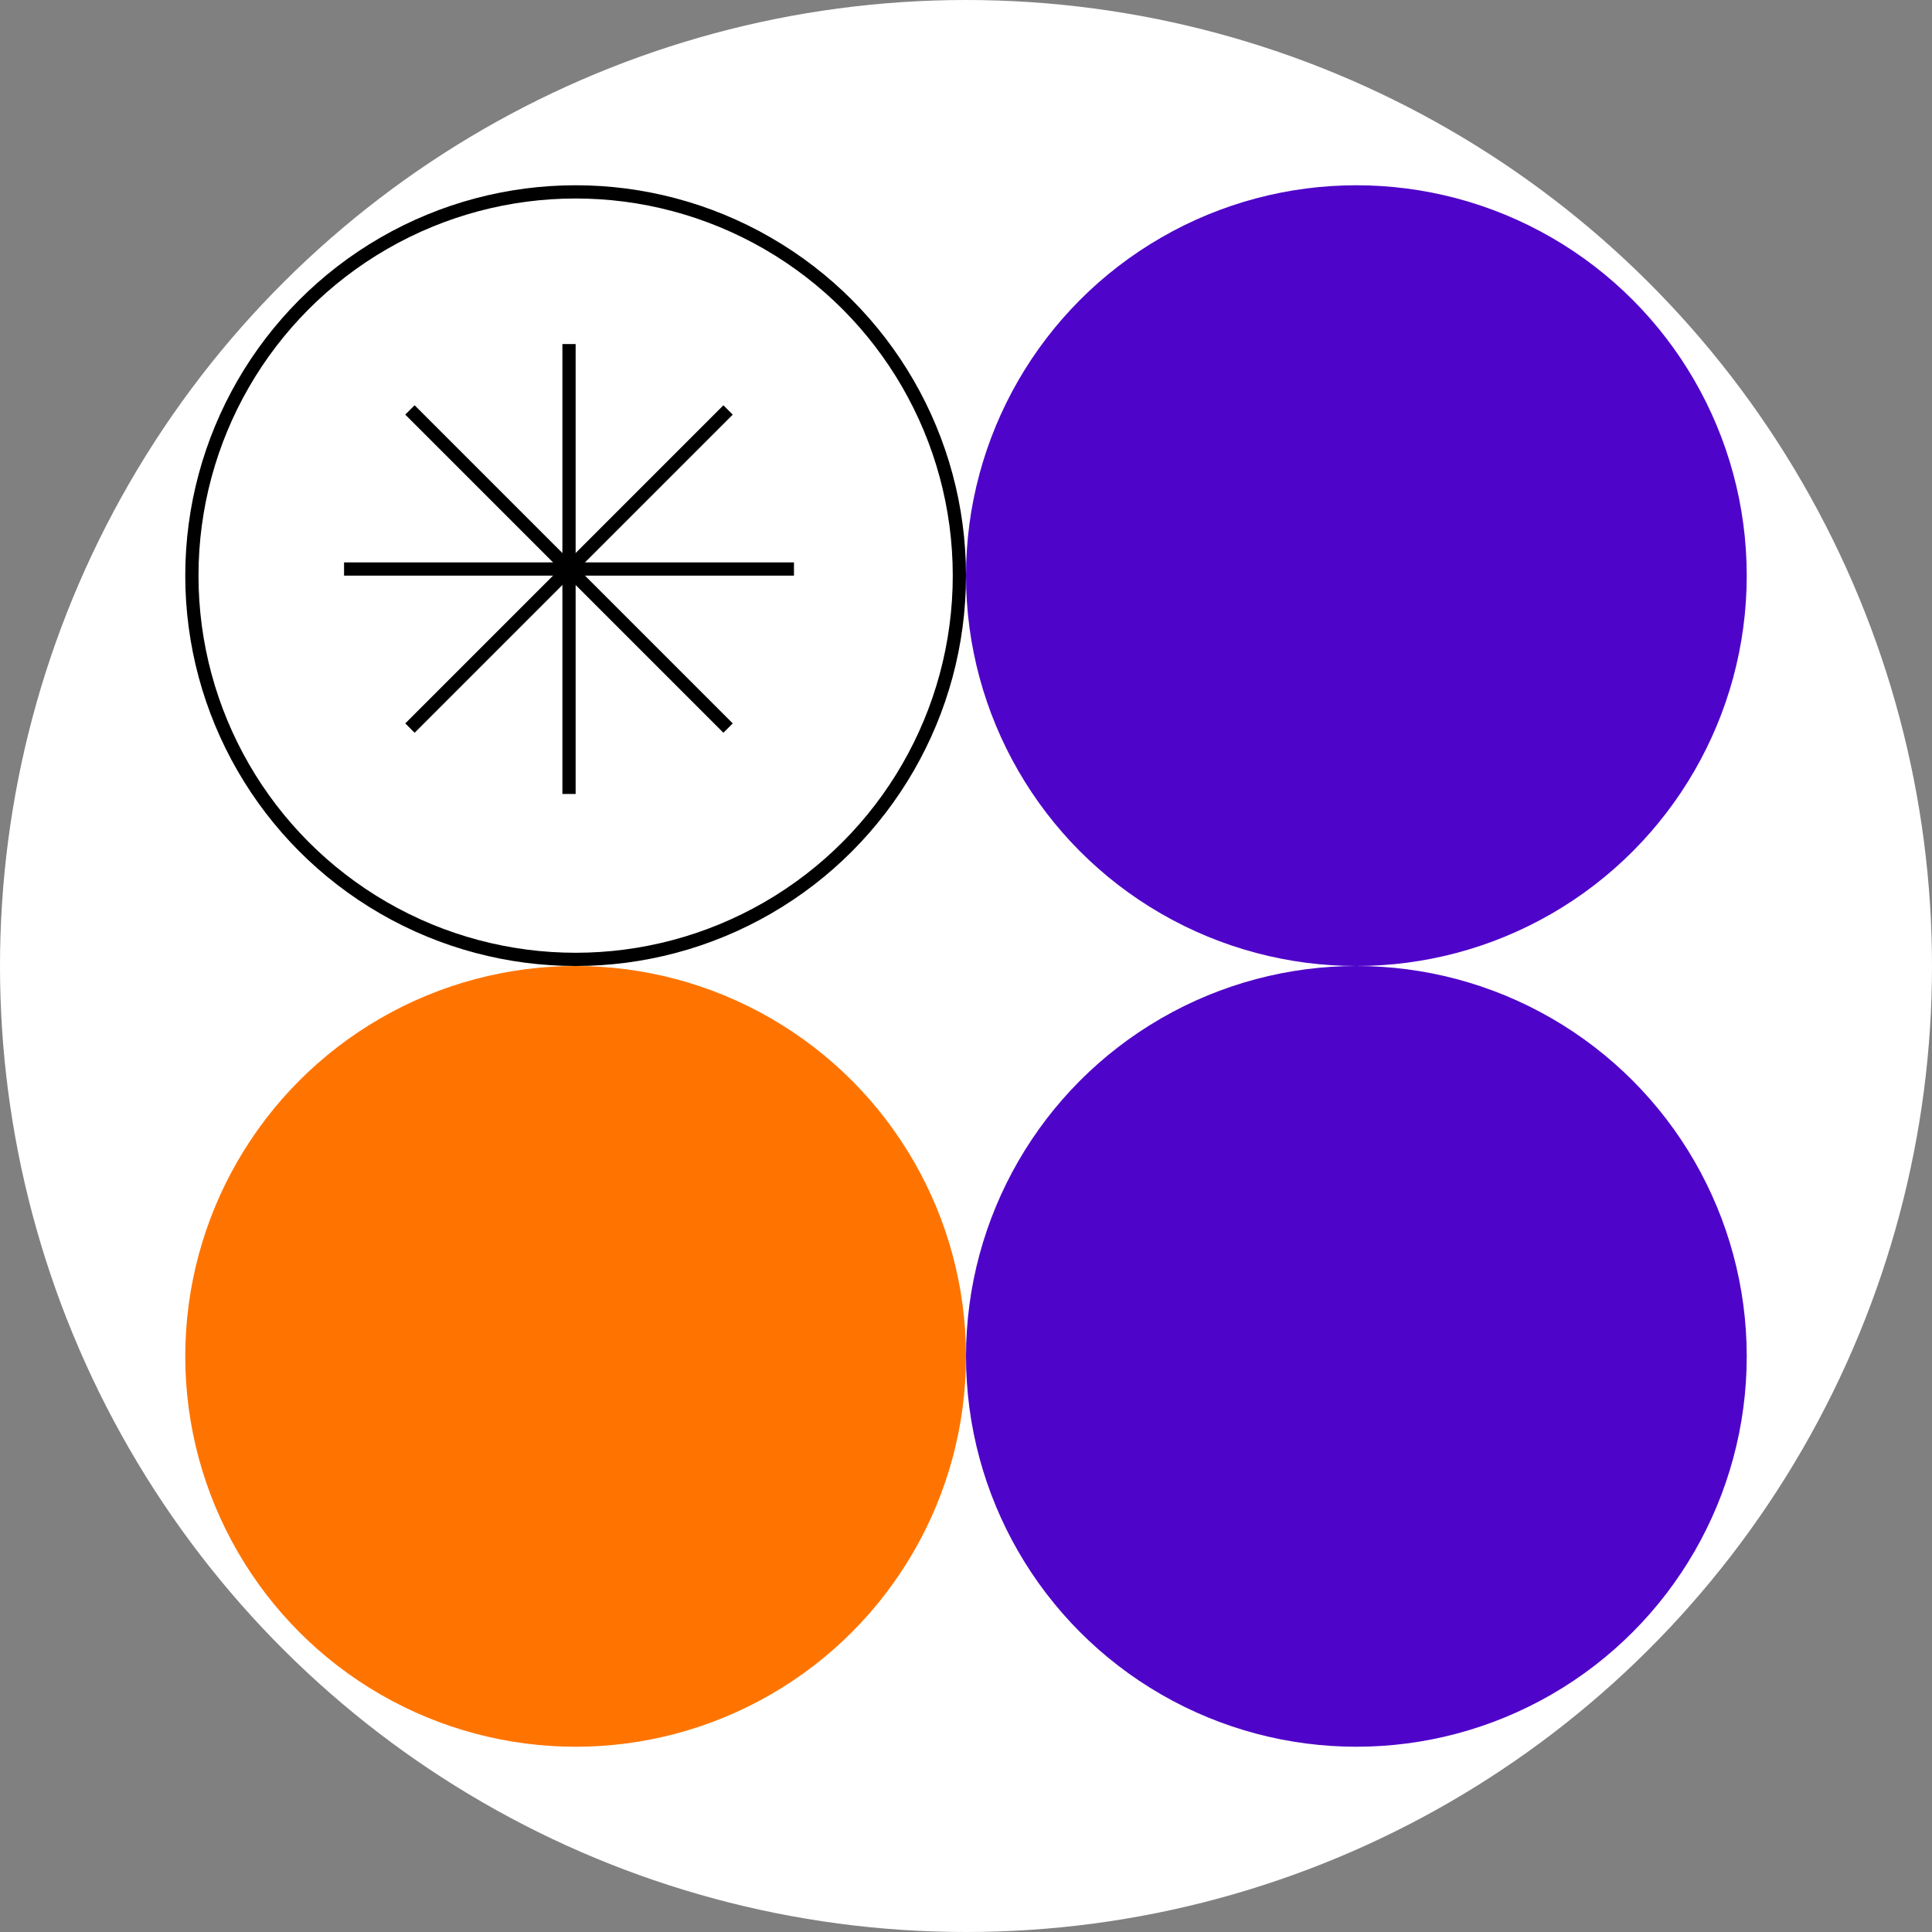
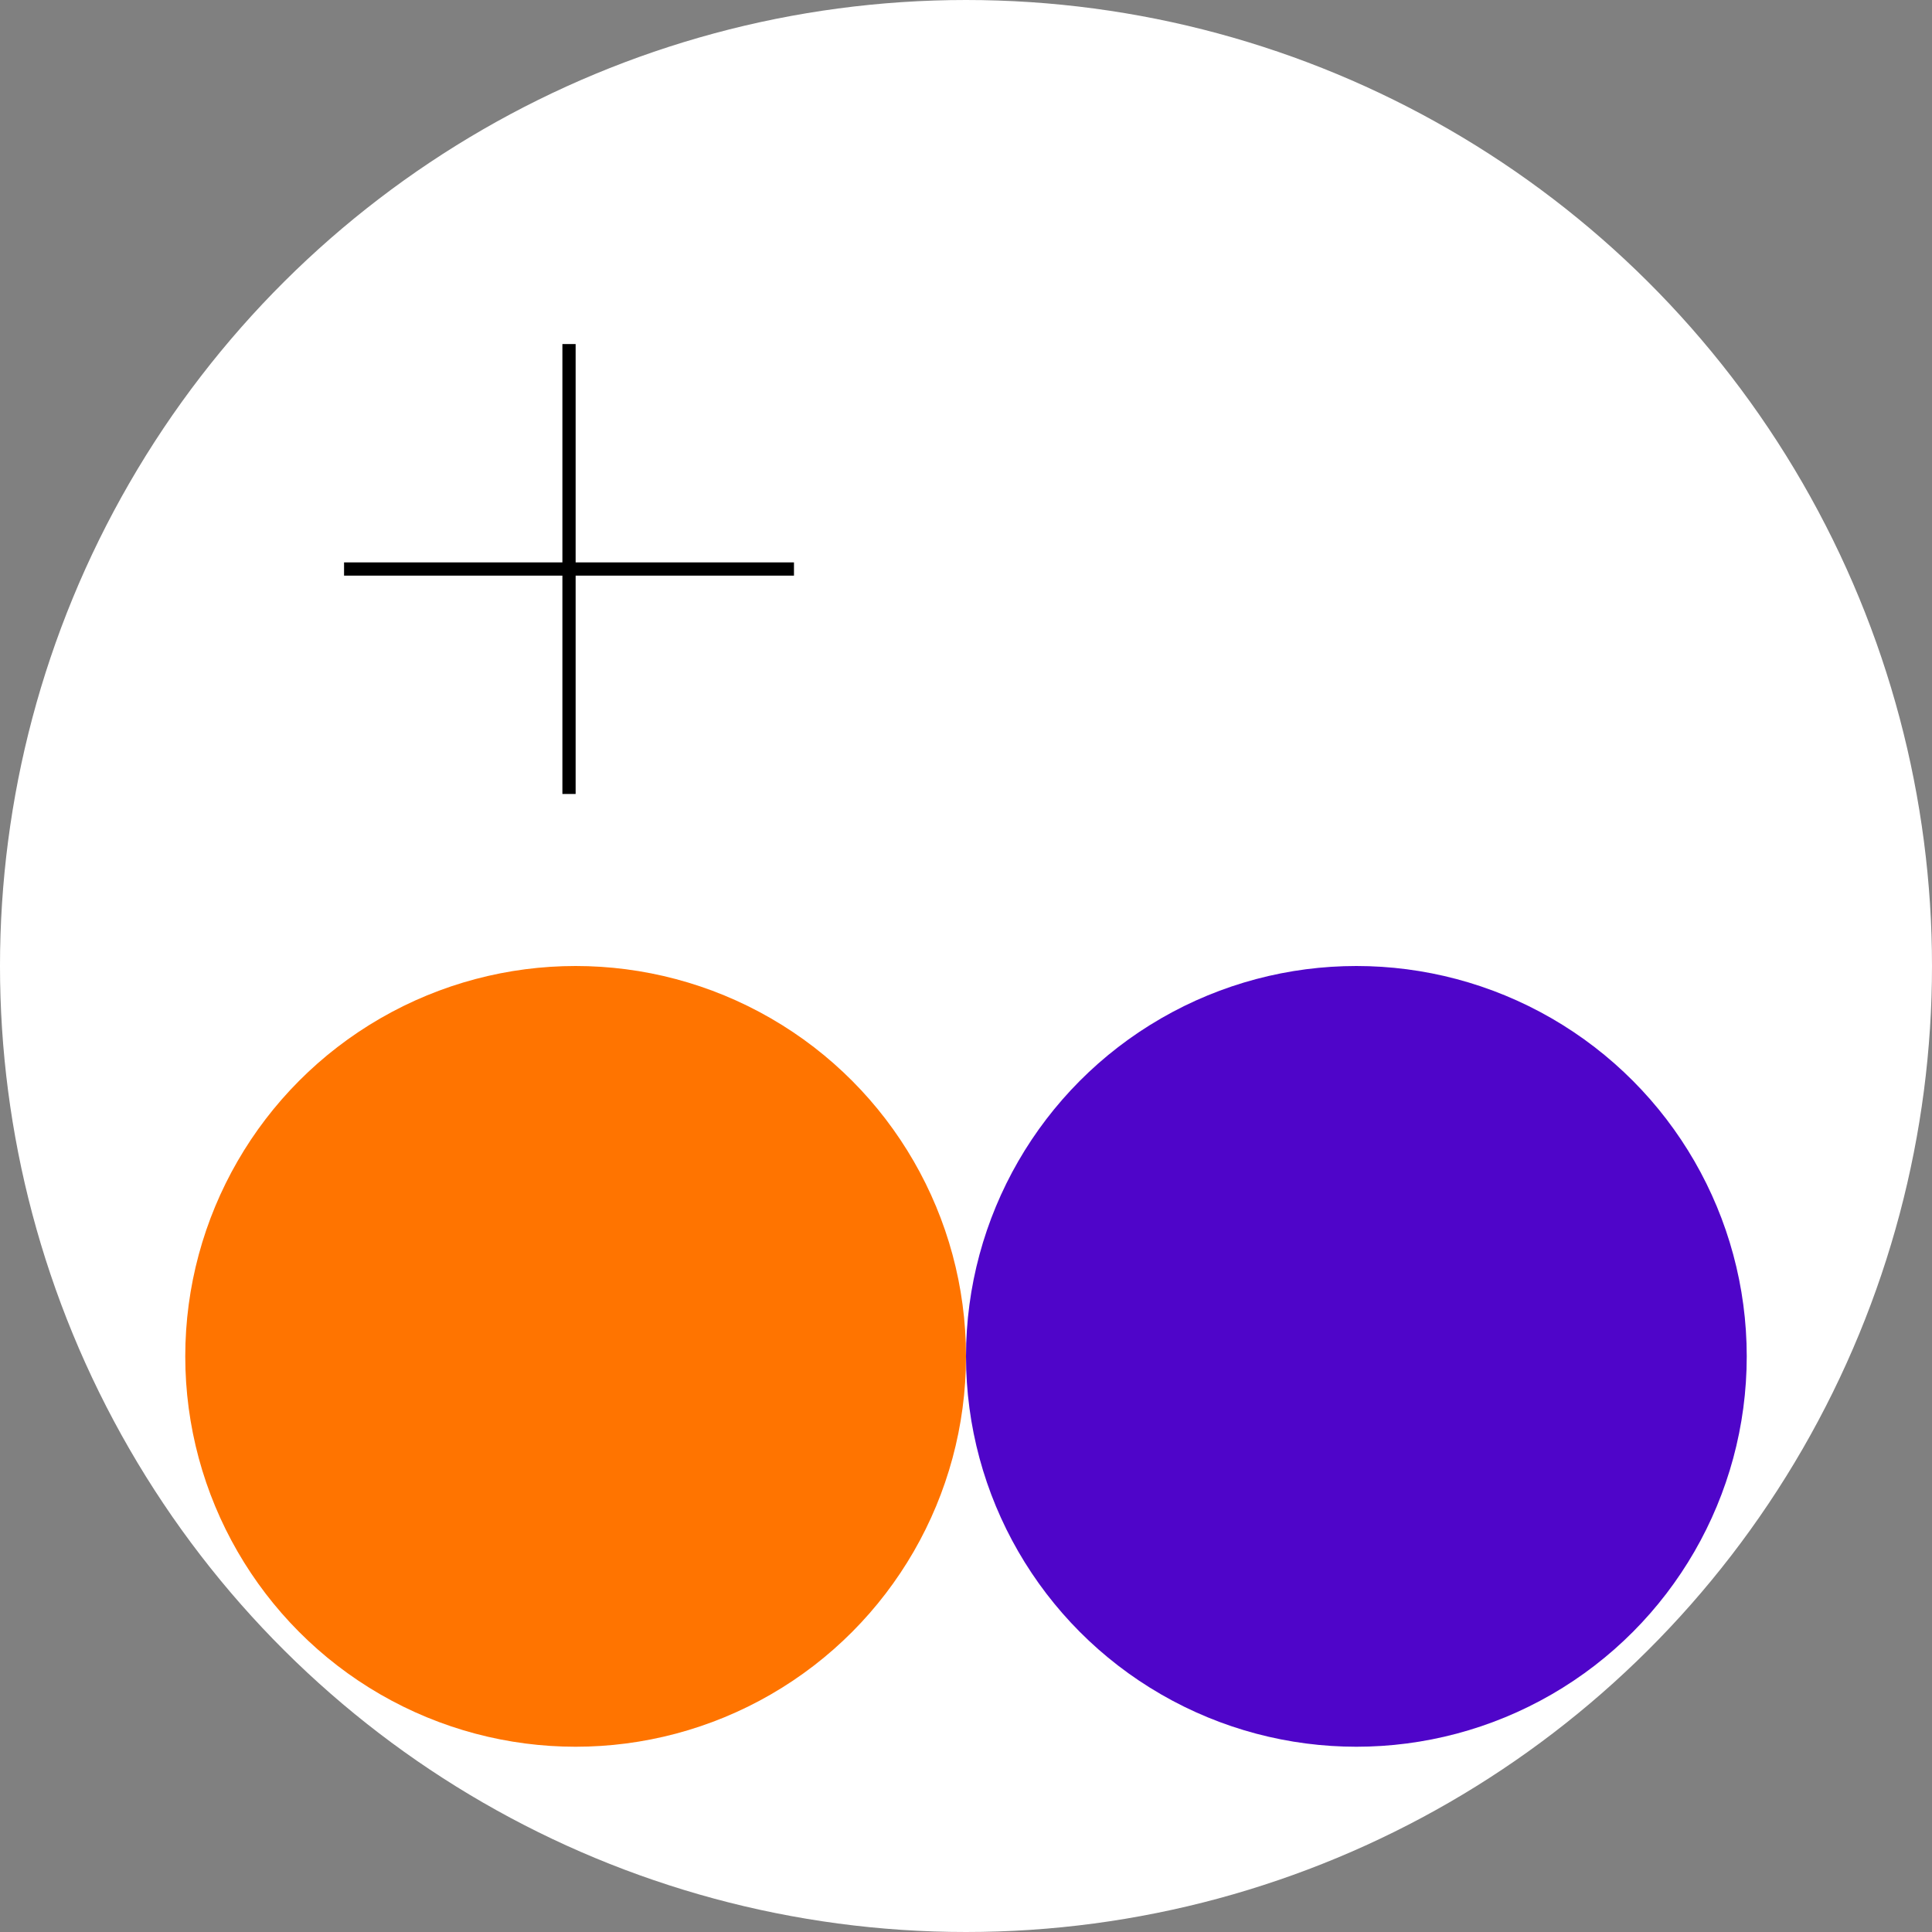
<svg xmlns="http://www.w3.org/2000/svg" width="146" height="146" viewBox="0 0 146 146" fill="none">
  <rect x="0" y="0" width="146" height="146" fill="#808080" stroke="none" />
  <circle cx="73" cy="73" r="73" transform="rotate(90 73 73)" fill="white" />
-   <circle cx="102.5" cy="43.5" r="29.5" transform="rotate(-180 102.5 43.5)" fill="#4F05C9" />
  <circle cx="102.5" cy="102.5" r="29.5" transform="rotate(-180 102.5 102.5)" fill="#4F05C9" />
  <circle cx="43.5" cy="102.5" r="29.5" transform="rotate(-180 43.5 102.5)" fill="#FF7400" />
-   <circle cx="43.5" cy="43.5" r="29" transform="rotate(-180 43.5 43.5)" stroke="black" />
  <rect x="26" y="43.5" width="1" height="34" transform="rotate(-90 26 43.5)" fill="black" />
  <rect x="42.5" y="26" width="1" height="34" fill="black" />
-   <rect x="31.332" y="55.375" width="1" height="34" transform="rotate(-135 31.332 55.375)" fill="black" />
-   <rect x="30.625" y="31.332" width="1" height="34" transform="rotate(-45 30.625 31.332)" fill="black" />
</svg>